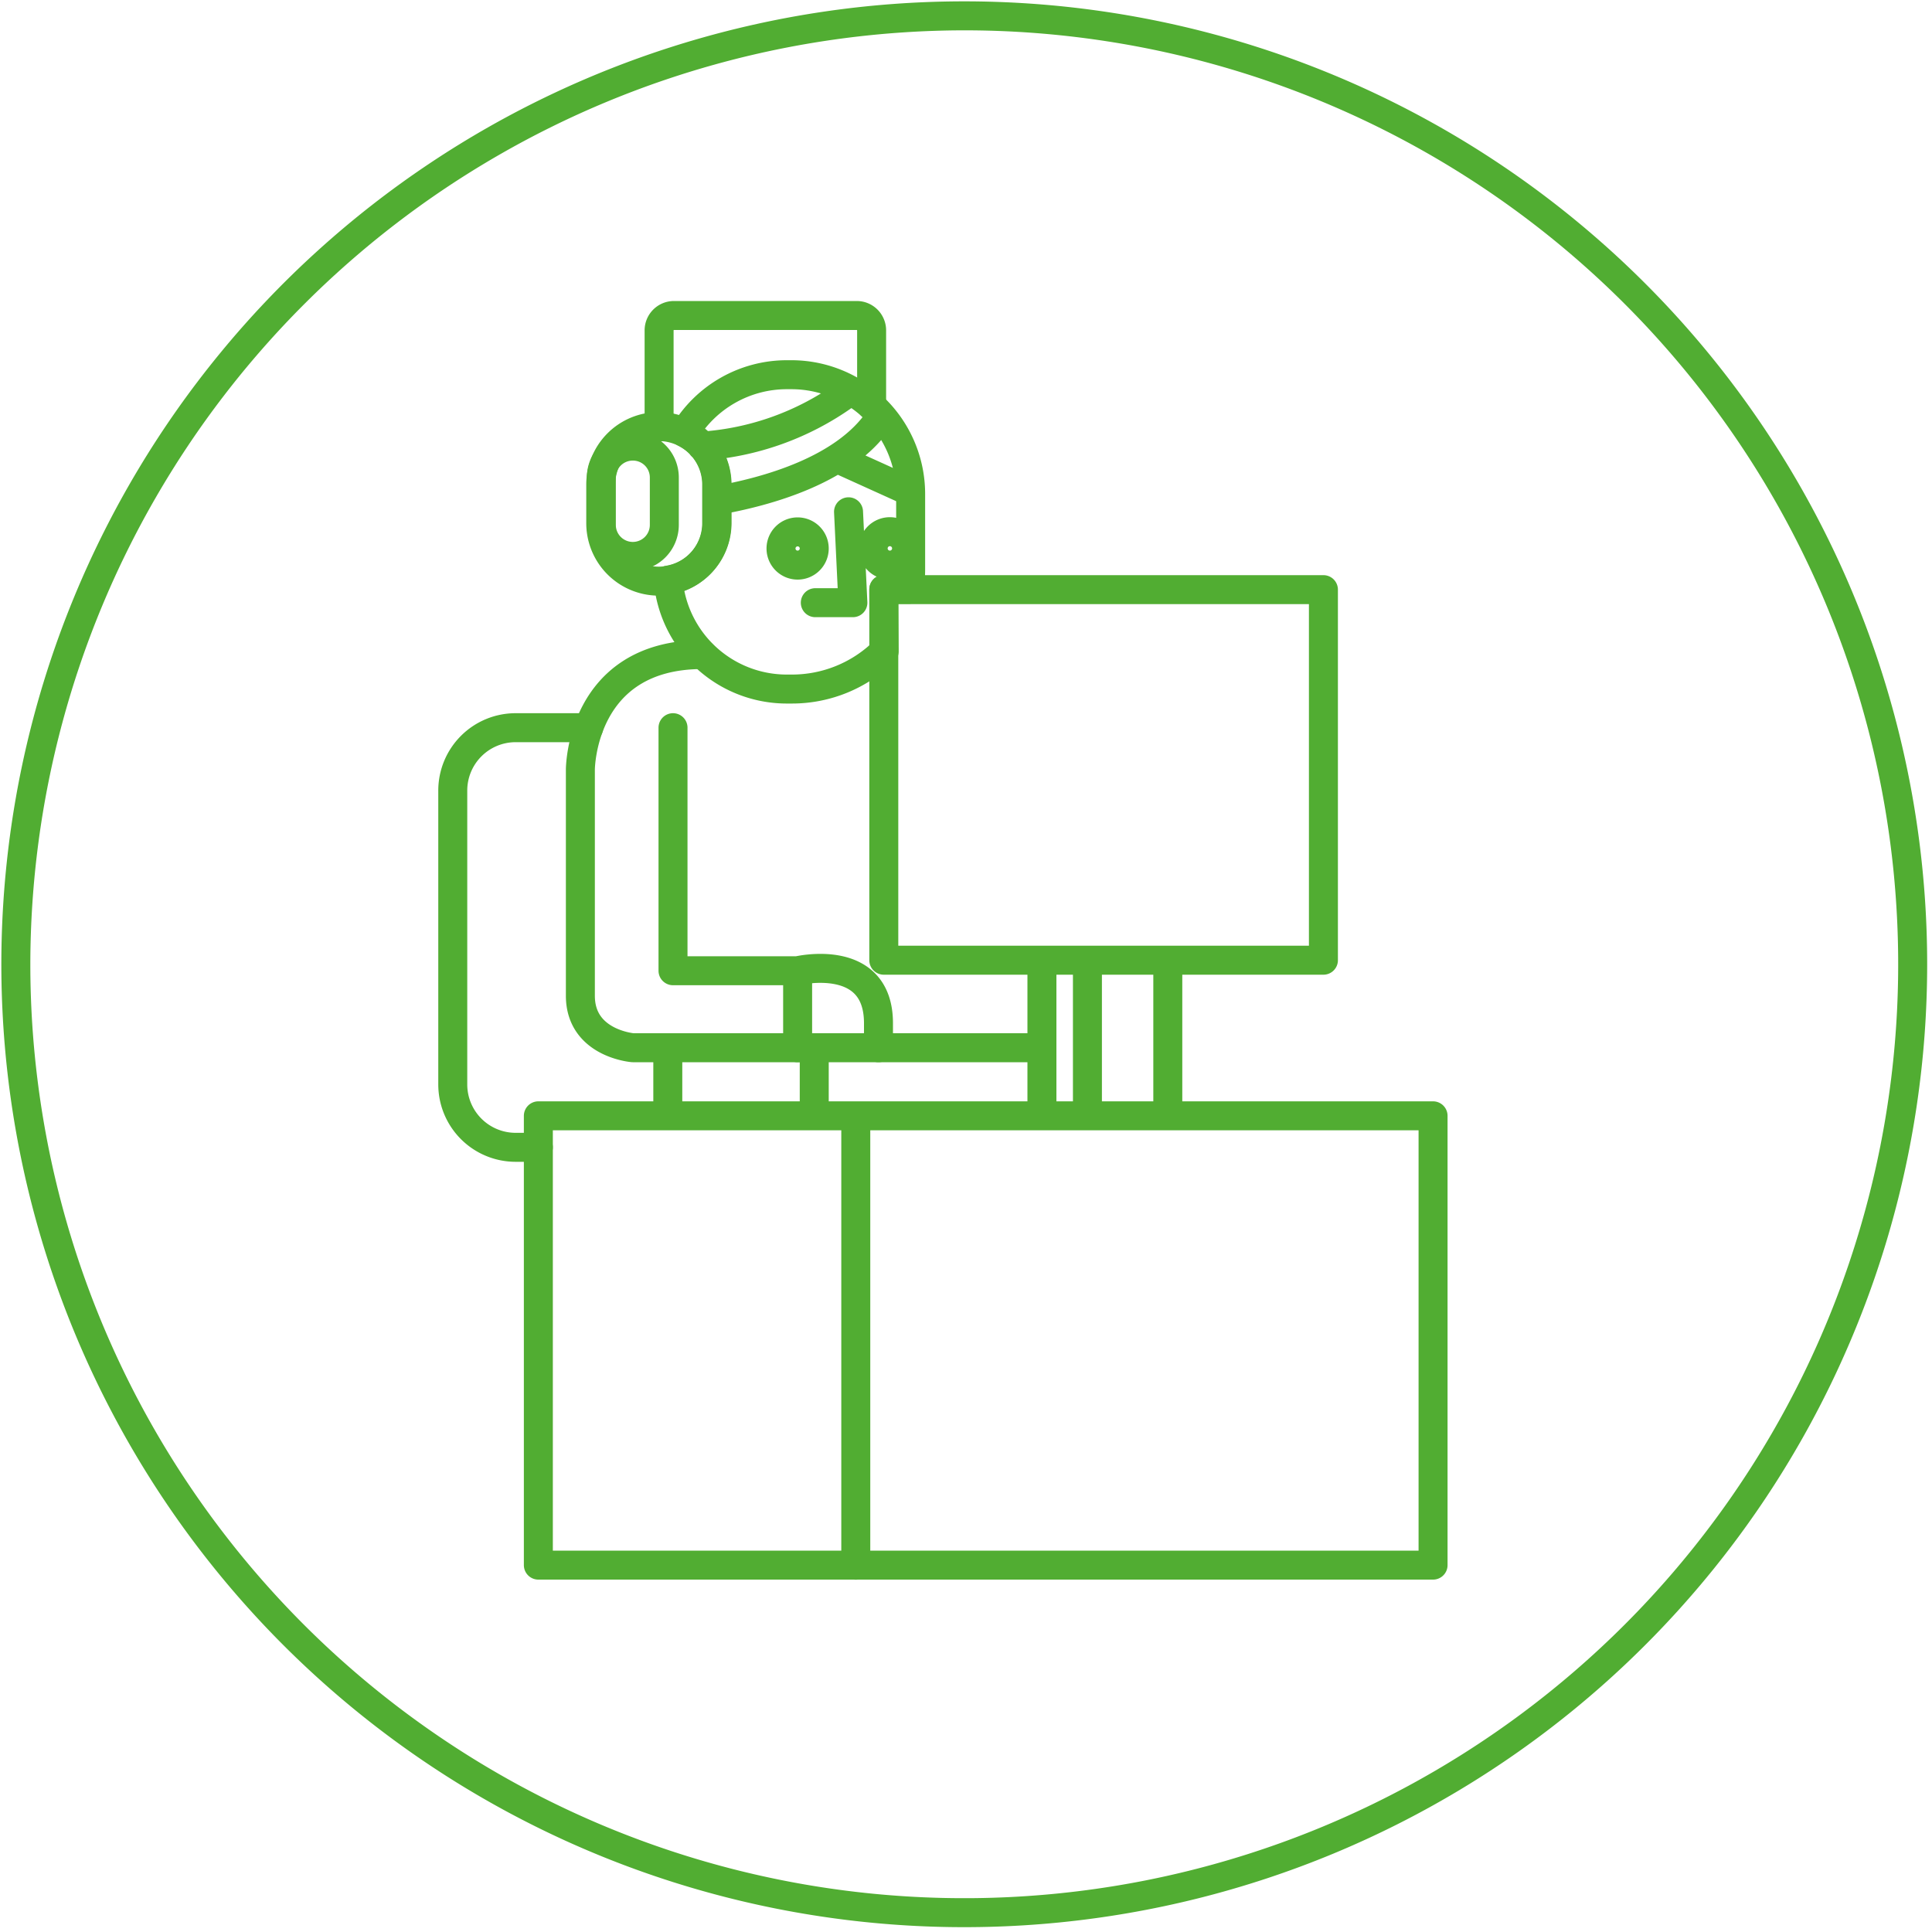
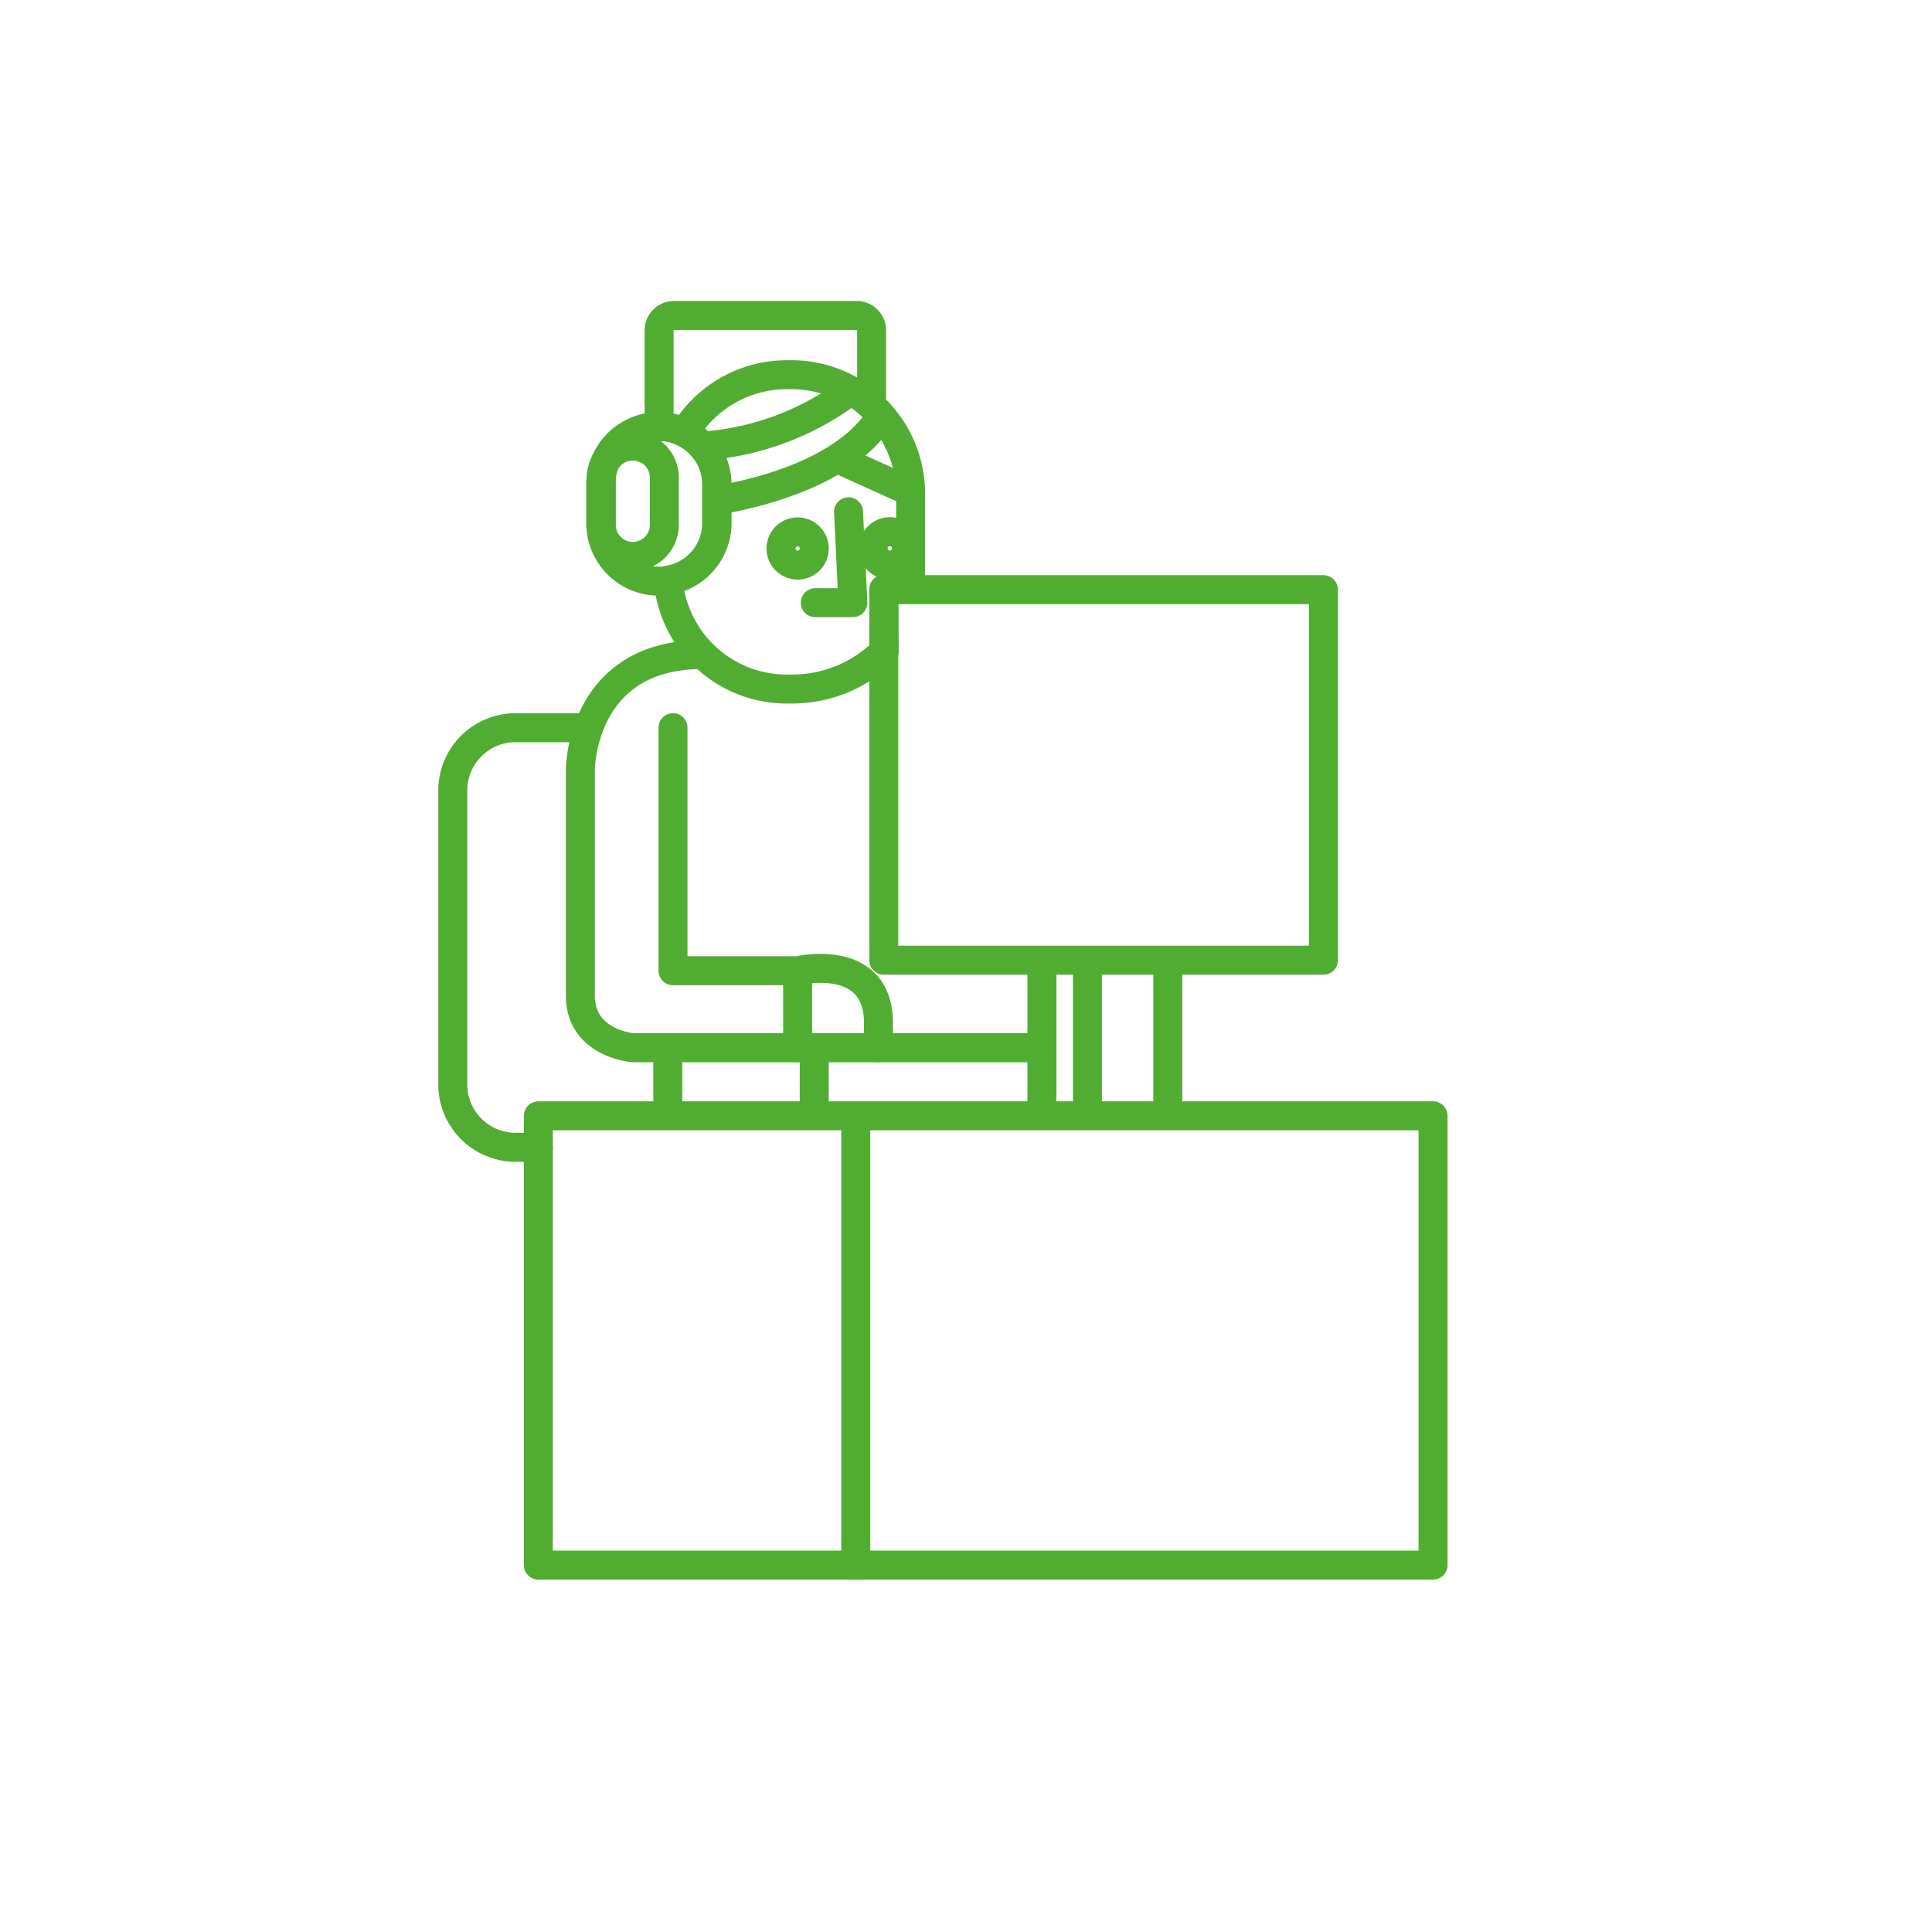
<svg xmlns="http://www.w3.org/2000/svg" id="Layer_1" data-name="Layer 1" viewBox="0 0 200 200">
  <defs>
    <style>.cls-1{fill:#51ad32}.cls-2{fill:none;stroke:#51ad32;stroke-linecap:round;stroke-linejoin:round;stroke-width:3px}</style>
  </defs>
  <title>icons200x200_7</title>
-   <path class="cls-1" d="M99.82 3.14A96.68 96.68 0 1 1 3.14 99.82 96.79 96.79 0 0 1 99.82 3.14m0-3a99.68 99.68 0 1 0 99.68 99.68A99.68 99.68 0 0 0 99.82.14z" />
  <path class="cls-2" d="M91.49 61h2.61a12.33 12.33 0 0 0 .17-2v-7.9A12.35 12.35 0 0 0 82 38.79h-.57a12.34 12.34 0 0 0-10.56 6 6 6 0 0 1 3.36 5.37v4a6 6 0 0 1-5.06 5.89 12.32 12.32 0 0 0 12.22 11.28H82a13.59 13.59 0 0 0 9.53-3.91z" />
  <path class="cls-2" d="M80.85 56.78a1.72 1.72 0 1 1 1.72 1.72 1.72 1.72 0 0 1-1.72-1.72zM90.39 56.78a1.73 1.73 0 1 1 1.72 1.72 1.73 1.73 0 0 1-1.72-1.72zM87.84 52.98l.45 9.41H84.4M93.84 50.72l-7.2-3.26M74.19 54.16a6 6 0 0 1-6 6 6 6 0 0 1-6-6v-4a6 6 0 0 1 6-6 6 6 0 0 1 6 6zM74.19 51.81c5.26-.92 13.17-3.14 16.75-8.33M72.65 46.18a28.76 28.76 0 0 0 14.85-5.32" />
  <path class="cls-2" d="M68.77 54.34a3.26 3.26 0 0 1-3.26 3.26 3.26 3.26 0 0 1-3.26-3.26v-4.91a3.25 3.25 0 0 1 3.26-3.25 3.25 3.25 0 0 1 3.26 3.25zM68.23 44.2v-10a1.54 1.54 0 0 1 1.53-1.54h18.93a1.54 1.54 0 0 1 1.54 1.54V42M91.49 61.04H137V99.4H91.49zM55.73 115.51h92.62v46.51H55.73zM88.59 115.51v46.52M120.89 99.4v16.11h-13.03V99.4M112.57 99.4v16.11M69.13 108.46h38.73v7.05H69.13zM84.29 108.46v7.05M69.13 108.46h-3.62s-5.43-.43-5.43-5.38V79.67s0-11.91 12.64-11.91" />
  <path class="cls-2" d="M82.57 108.46v-7.97h-12.9V75.33M82.57 100.49s8.37-2 8.37 5.43v2.54M55.73 118.77h-2.35a6.51 6.51 0 0 1-6.51-6.51V81.85a6.51 6.51 0 0 1 6.51-6.52h7.56" />
</svg>